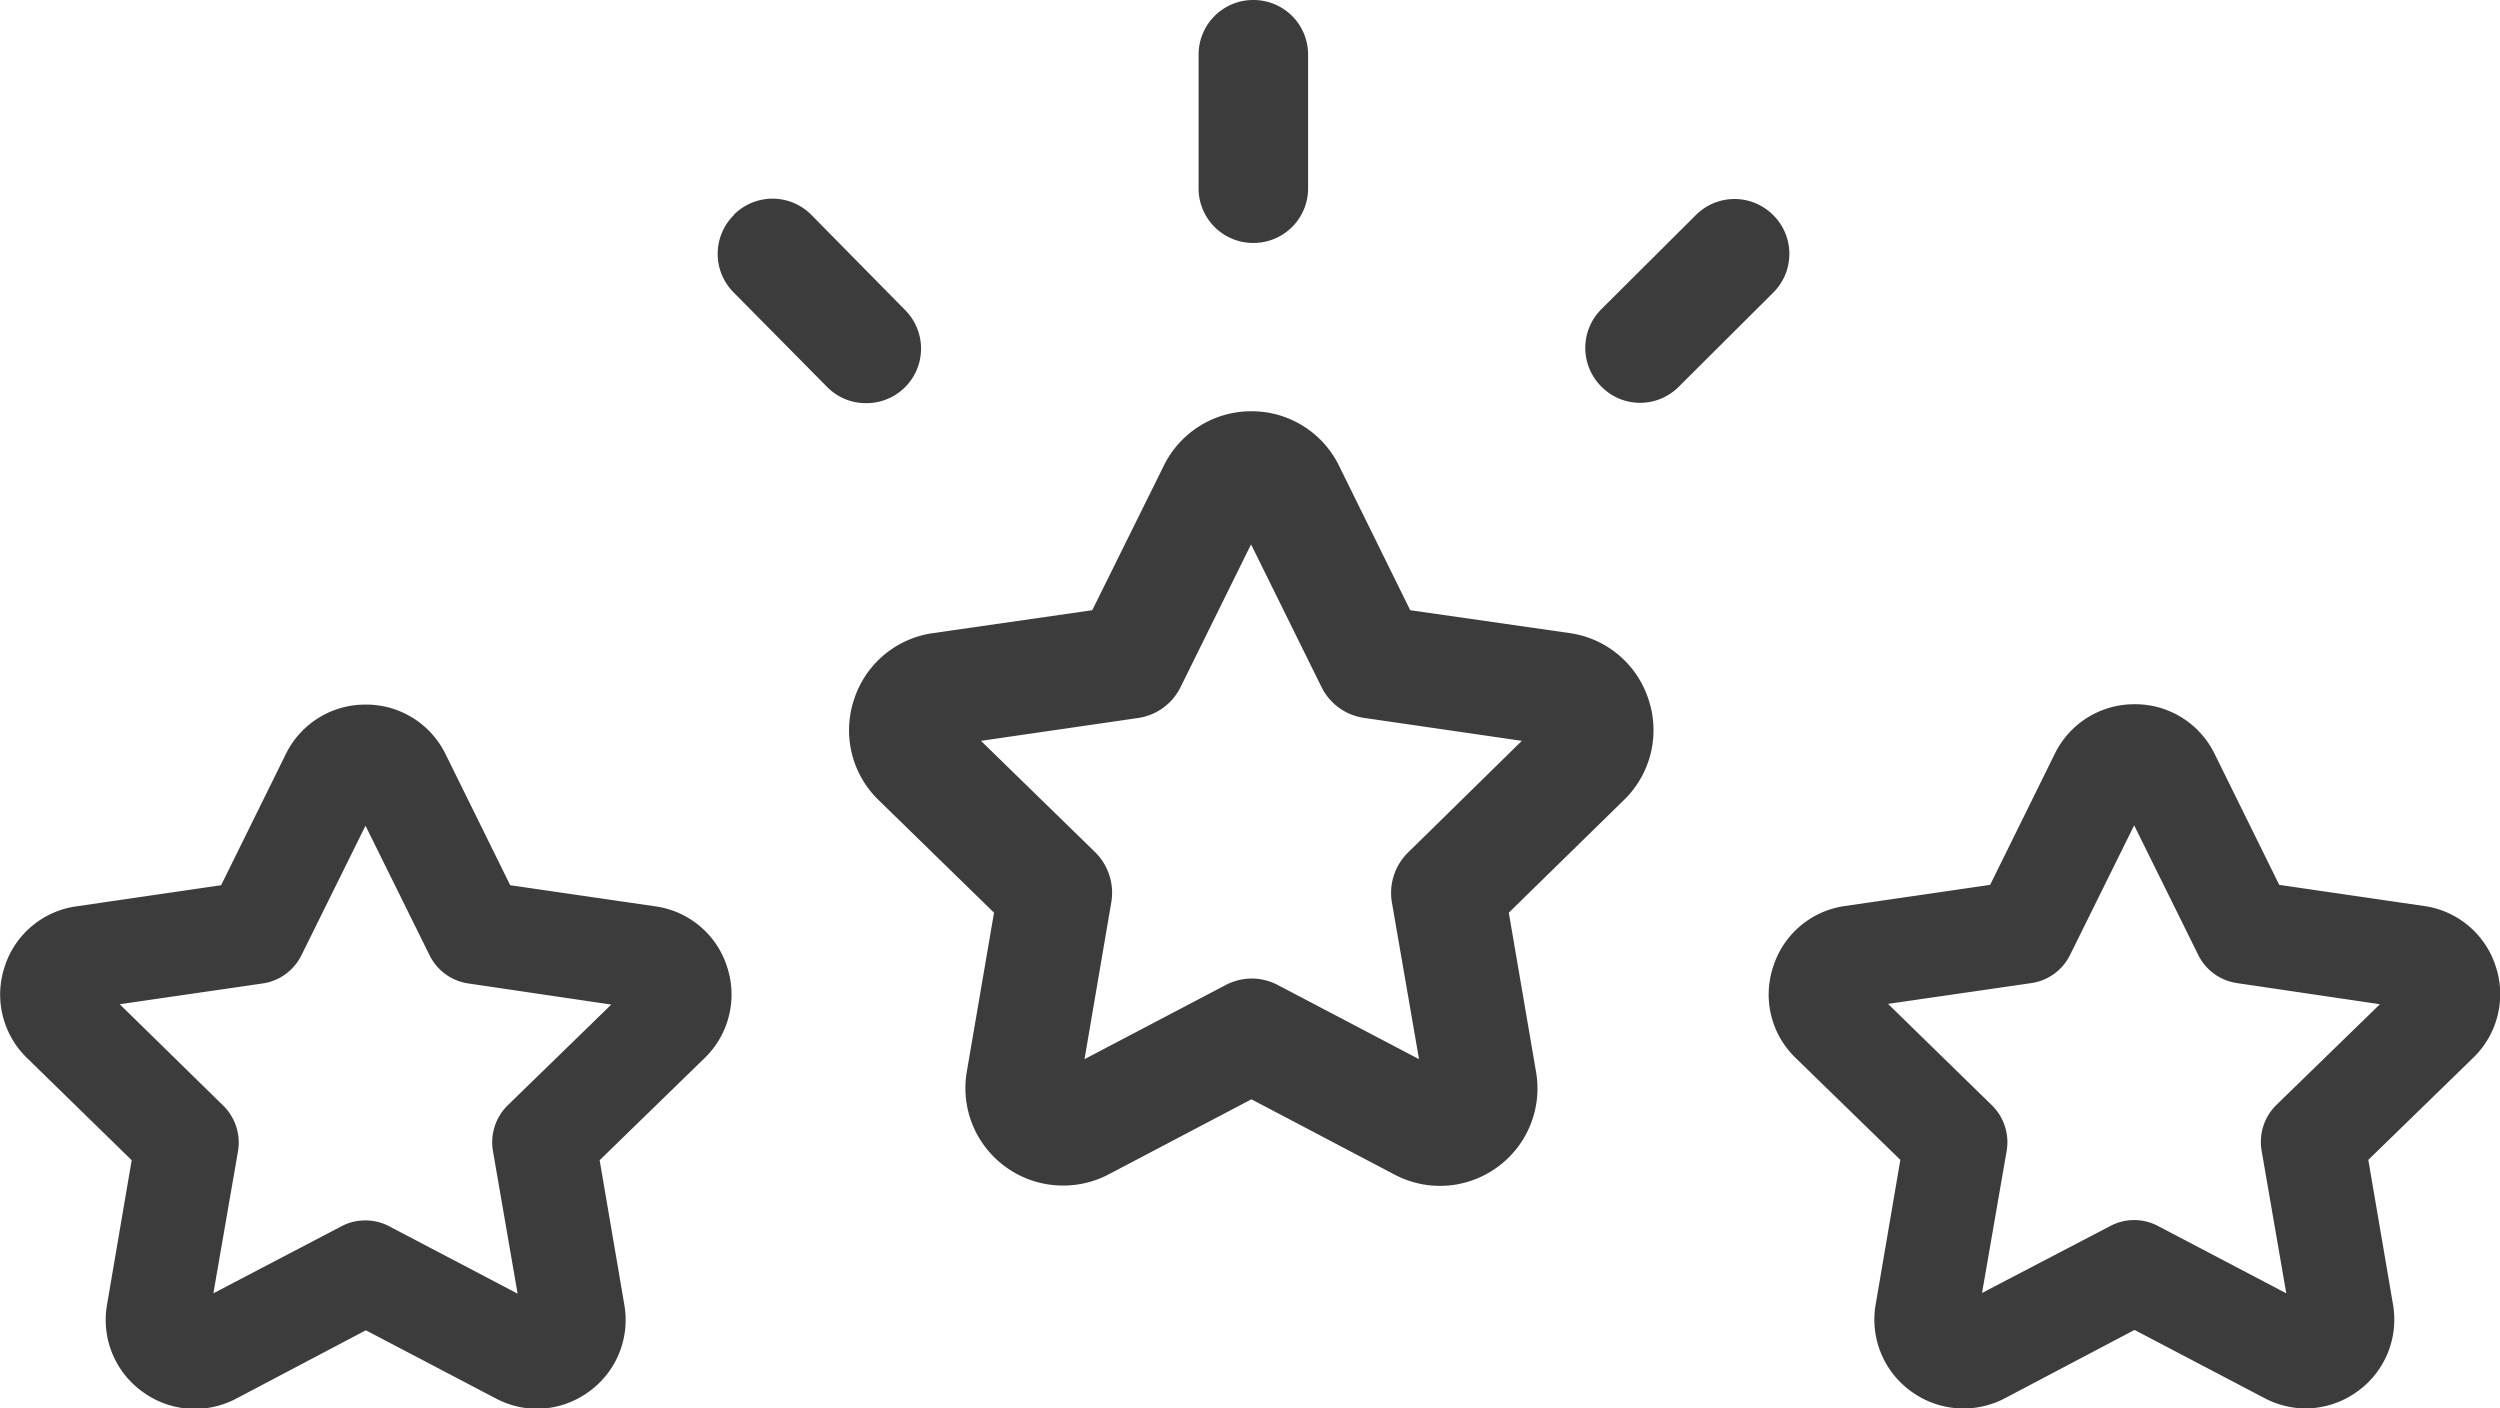
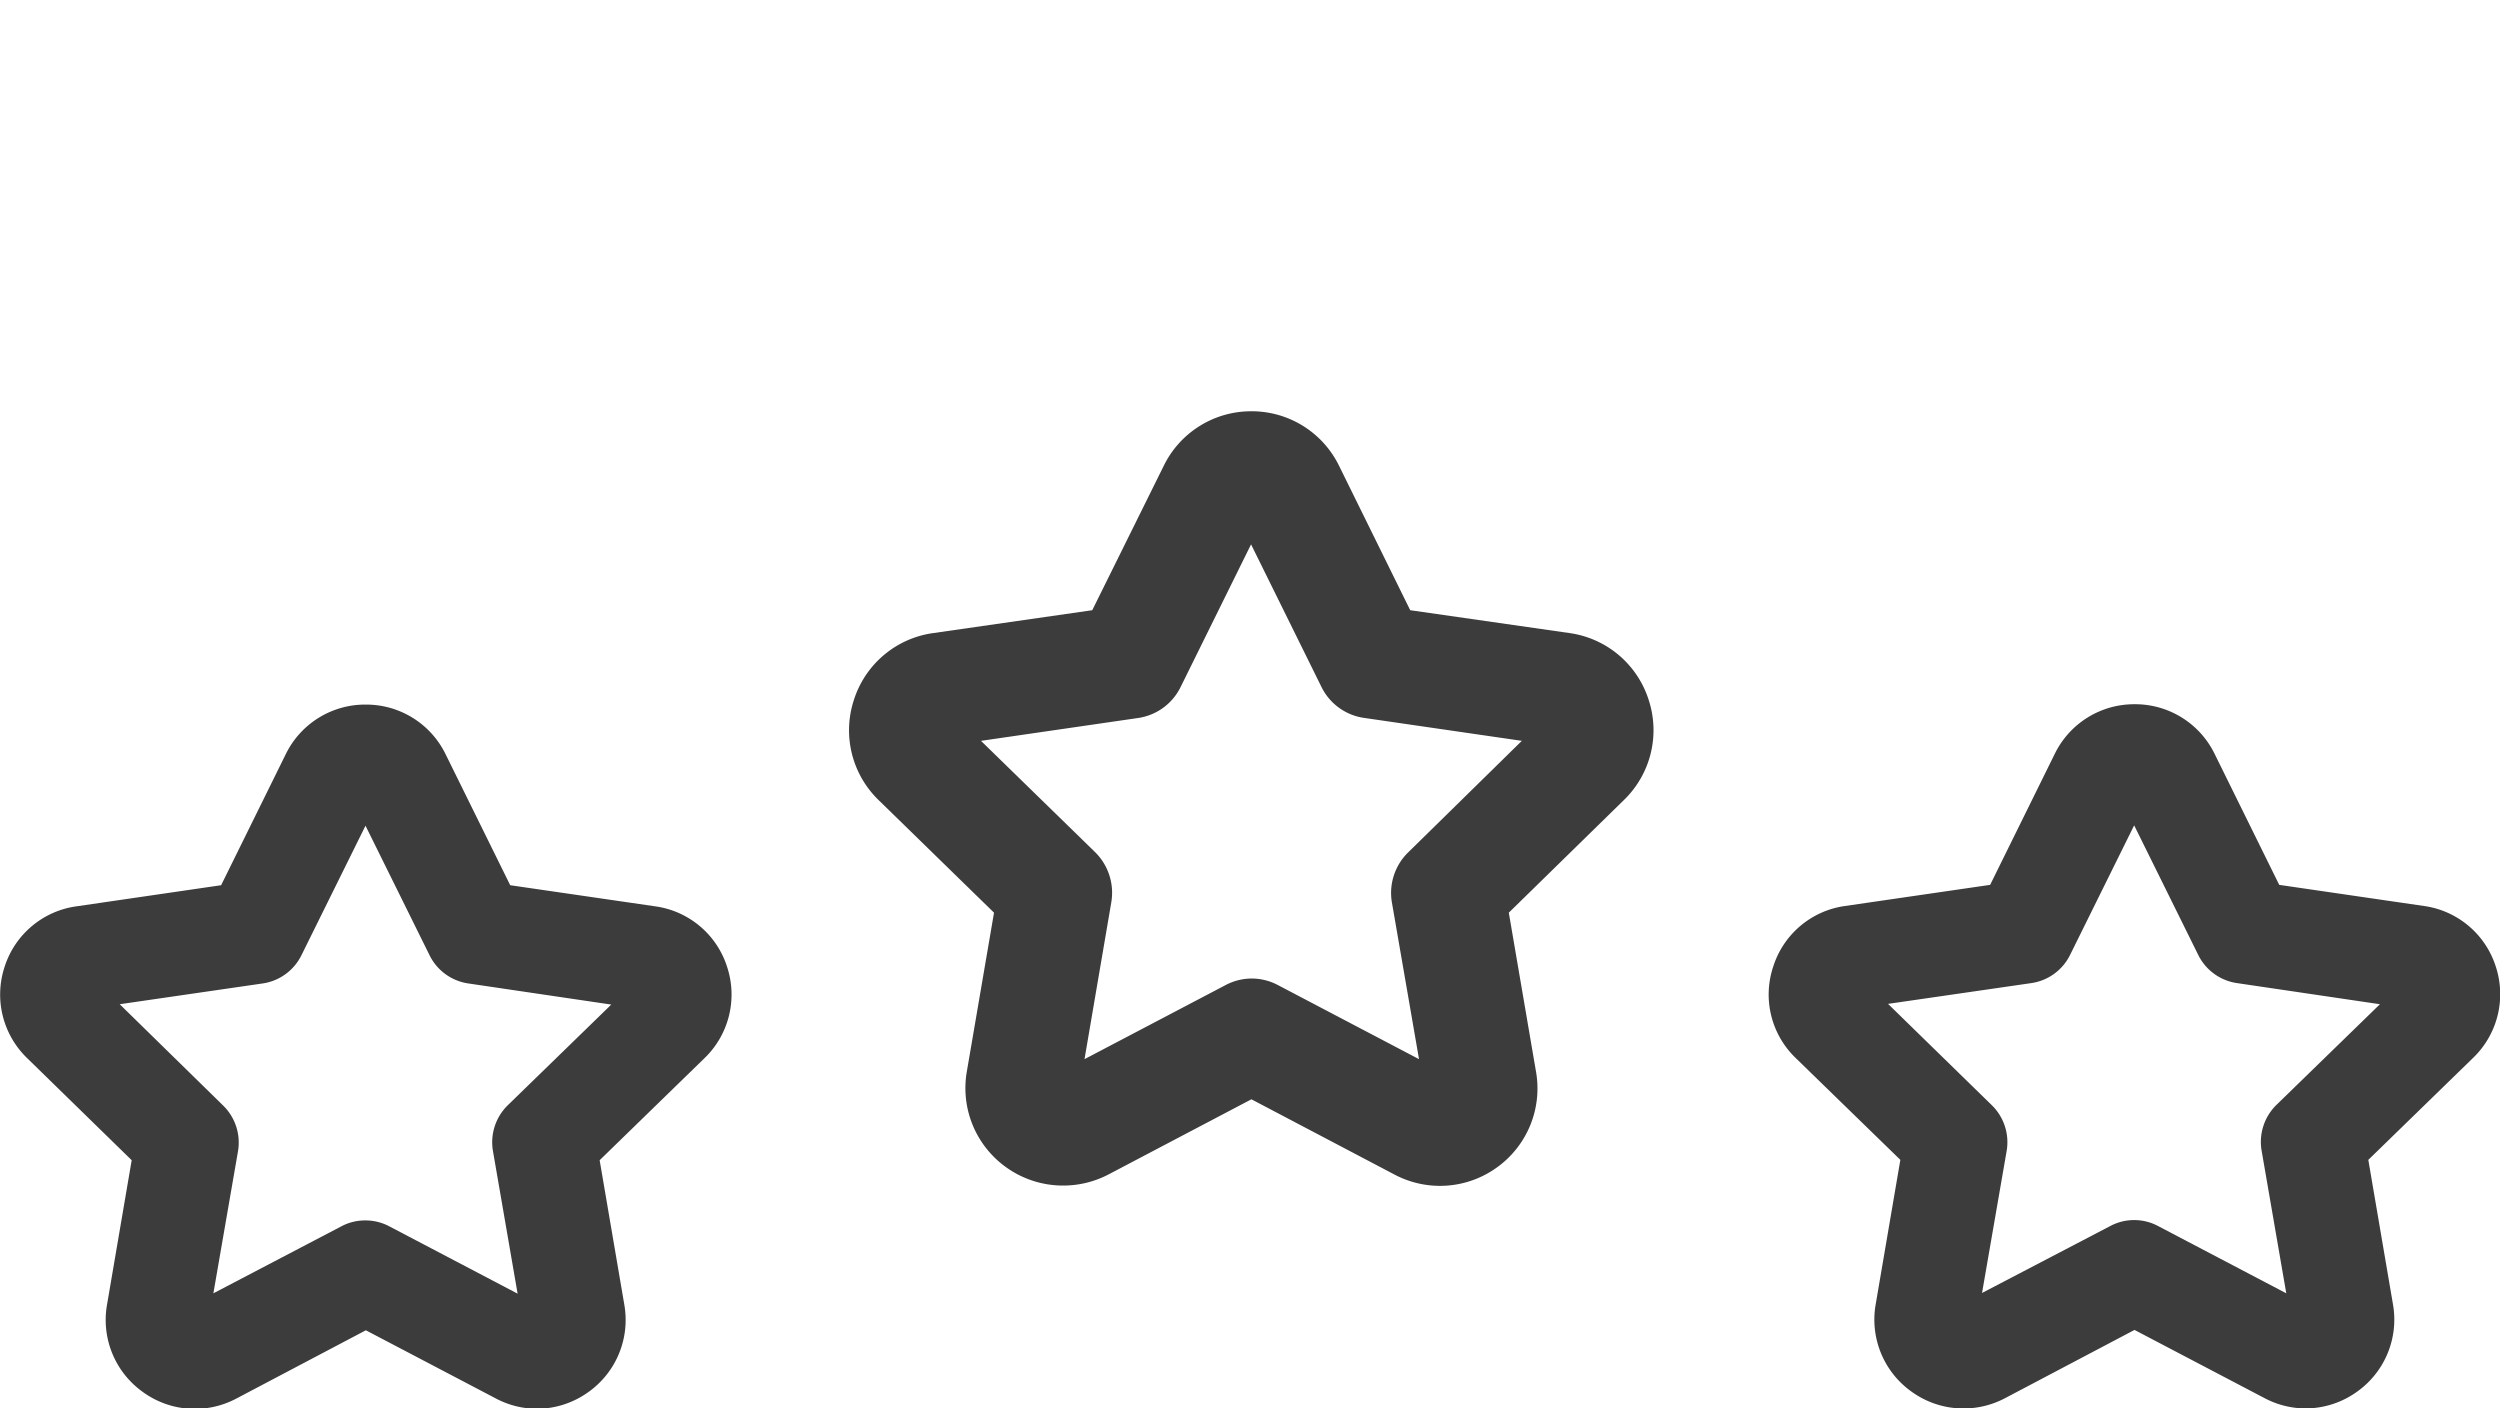
<svg xmlns="http://www.w3.org/2000/svg" viewBox="0 0 71 40">
  <g fill="#3c3c3c">
    <path d="m28.23 25.92-.77 4.5a2.76 2.76 0 0 0 1.1 2.72 2.77 2.77 0 0 0 1.63.53 2.78 2.78 0 0 0 1.3-.32l4.05-2.13 4.05 2.13a2.76 2.76 0 0 0 2.93-.2 2.76 2.76 0 0 0 1.1-2.73l-.77-4.5 3.27-3.2a2.76 2.76 0 0 0 .7-2.85 2.76 2.76 0 0 0-2.24-1.89l-4.53-.65-2.02-4.1a2.76 2.76 0 0 0-2.5-1.55 2.76 2.76 0 0 0-2.48 1.55l-2.03 4.1-4.52.65a2.76 2.76 0 0 0-2.25 1.9 2.76 2.76 0 0 0 .7 2.84Zm4.1-5.53a1.6 1.6 0 0 0 1.2-.88l2-4.05 2 4.05a1.6 1.6 0 0 0 1.22.88l4.47.65L40 24.2a1.61 1.61 0 0 0-.47 1.43l.77 4.45-4-2.1a1.6 1.6 0 0 0-.75-.19 1.6 1.6 0 0 0-.75.19l-4 2.1.76-4.45a1.62 1.62 0 0 0-.46-1.43l-3.24-3.16ZM50.36 27.45a2.5 2.5 0 0 0 .63 2.59l2.98 2.9-.7 4.1a2.51 2.51 0 0 0 1 2.47 2.52 2.52 0 0 0 2.67.2l3.68-1.94 3.68 1.93a2.52 2.52 0 0 0 1.18.3 2.52 2.52 0 0 0 1.48-.49 2.51 2.51 0 0 0 1-2.47l-.7-4.1 2.98-2.9a2.51 2.51 0 0 0 .64-2.59 2.5 2.5 0 0 0-2.04-1.72l-4.11-.6-1.84-3.73a2.51 2.51 0 0 0-2.27-1.4 2.51 2.51 0 0 0-2.26 1.4l-1.84 3.73-4.12.6a2.5 2.5 0 0 0-2.04 1.72Zm7.33.47a1.46 1.46 0 0 0 1.1-.8l1.82-3.68 1.82 3.68a1.46 1.46 0 0 0 1.1.8l4.06.6-2.94 2.86a1.47 1.47 0 0 0-.42 1.3l.7 4.05-3.64-1.91a1.44 1.44 0 0 0-.68-.17 1.44 1.44 0 0 0-.68.17l-3.64 1.9.7-4.04a1.47 1.47 0 0 0-.43-1.3l-2.94-2.87ZM3.74 32.95l-.7 4.1a2.51 2.51 0 0 0 1 2.47 2.51 2.51 0 0 0 2.67.2l3.68-1.94 3.68 1.93a2.52 2.52 0 0 0 1.18.3 2.52 2.52 0 0 0 1.48-.49 2.51 2.51 0 0 0 1-2.47l-.7-4.1 2.98-2.9a2.51 2.51 0 0 0 .64-2.59 2.5 2.5 0 0 0-2.04-1.72l-4.12-.6-1.84-3.73a2.51 2.51 0 0 0-2.26-1.4 2.51 2.51 0 0 0-2.27 1.4l-1.84 3.73-4.11.6a2.5 2.5 0 0 0-2.04 1.72 2.51 2.51 0 0 0 .64 2.59Zm3.72-5.02a1.46 1.46 0 0 0 1.1-.8l1.82-3.68 1.82 3.68a1.46 1.46 0 0 0 1.1.8l4.06.6-2.94 2.86a1.47 1.47 0 0 0-.42 1.3l.7 4.05-3.64-1.91a1.44 1.44 0 0 0-.68-.17 1.44 1.44 0 0 0-.69.17l-3.63 1.9.7-4.04a1.47 1.47 0 0 0-.43-1.3L3.4 28.52Z" />
    <g>
-       <path d="M34.04 1.55v3.78A1.55 1.55 0 0 0 35.6 6.9a1.55 1.55 0 0 0 1.55-1.56V1.55A1.55 1.55 0 0 0 35.6 0a1.55 1.55 0 0 0-1.56 1.55ZM47.68 10.98l2.68-2.67a1.55 1.55 0 0 0 0-2.2 1.55 1.55 0 0 0-2.2 0l-2.68 2.67a1.55 1.55 0 0 0 0 2.2 1.54 1.54 0 0 0 1.1.46 1.55 1.55 0 0 0 1.1-.46ZM20.84 6.11a1.55 1.55 0 0 0 0 2.2L23.5 11a1.54 1.54 0 0 0 1.1.45 1.55 1.55 0 0 0 1.1-.45 1.55 1.55 0 0 0 0-2.2L23.04 6.1a1.55 1.55 0 0 0-2.2 0Z" />
-     </g>
+       </g>
  </g>
</svg>